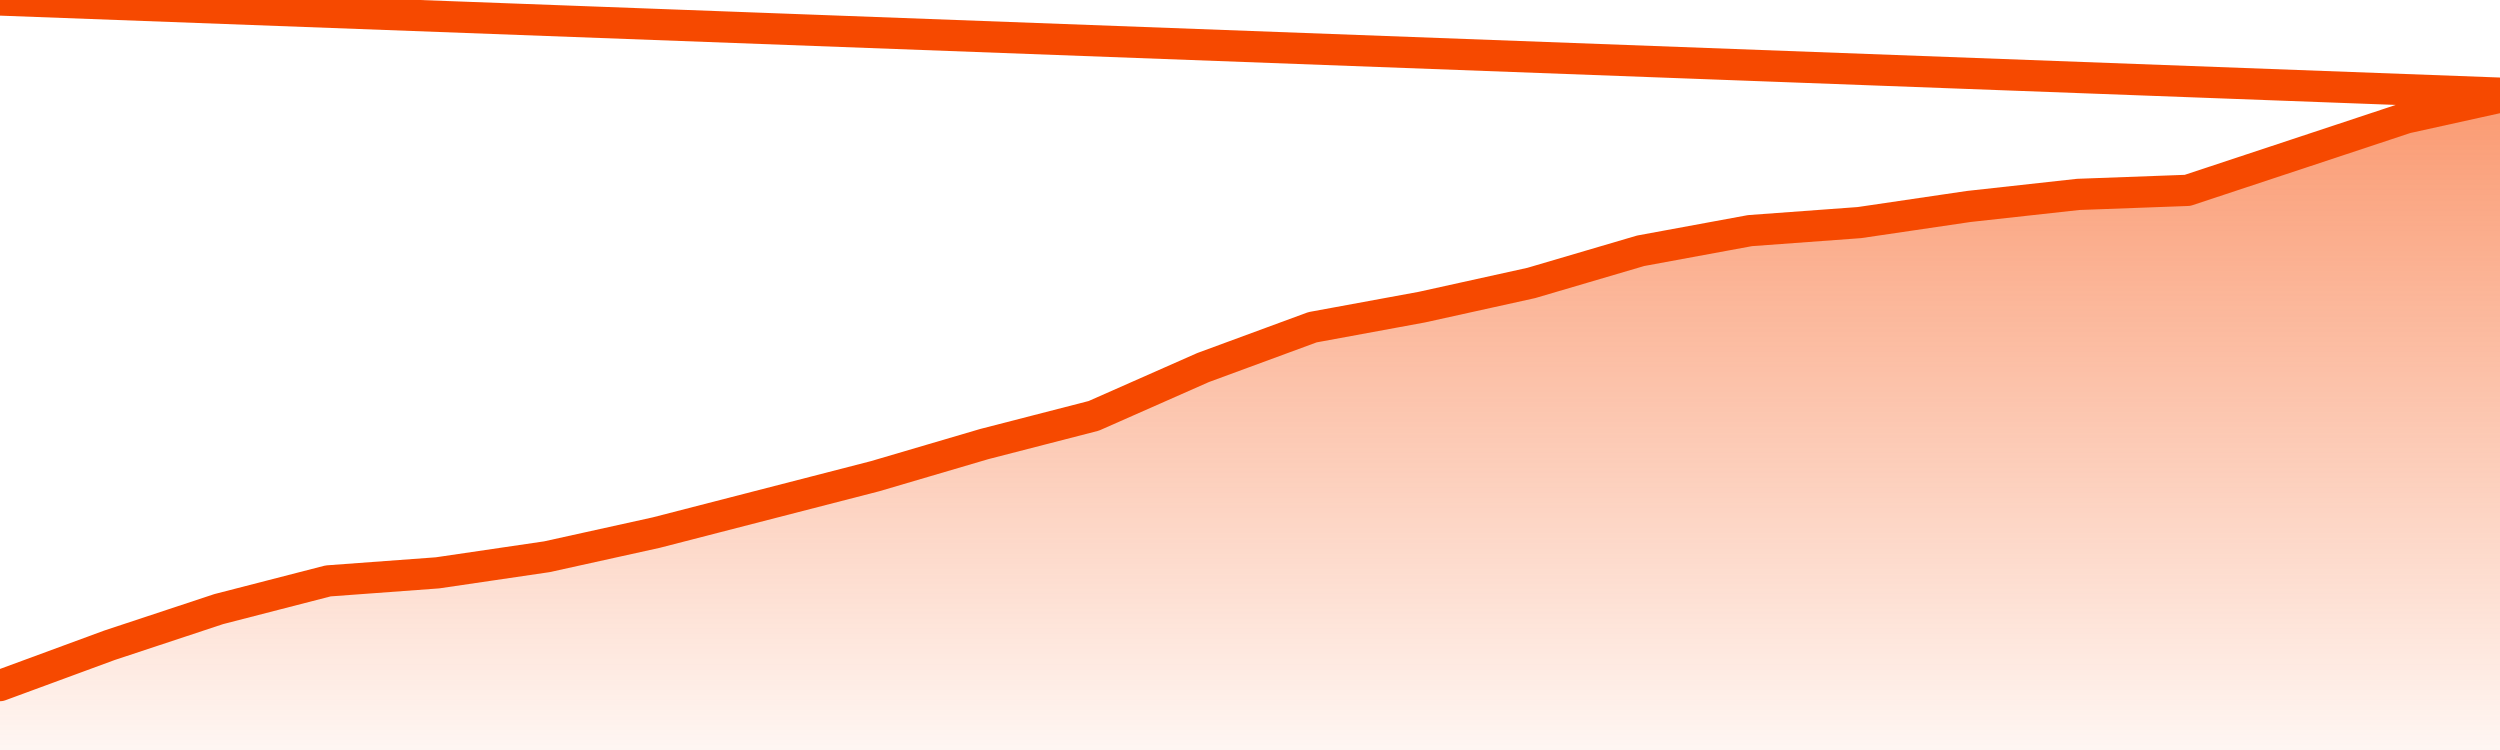
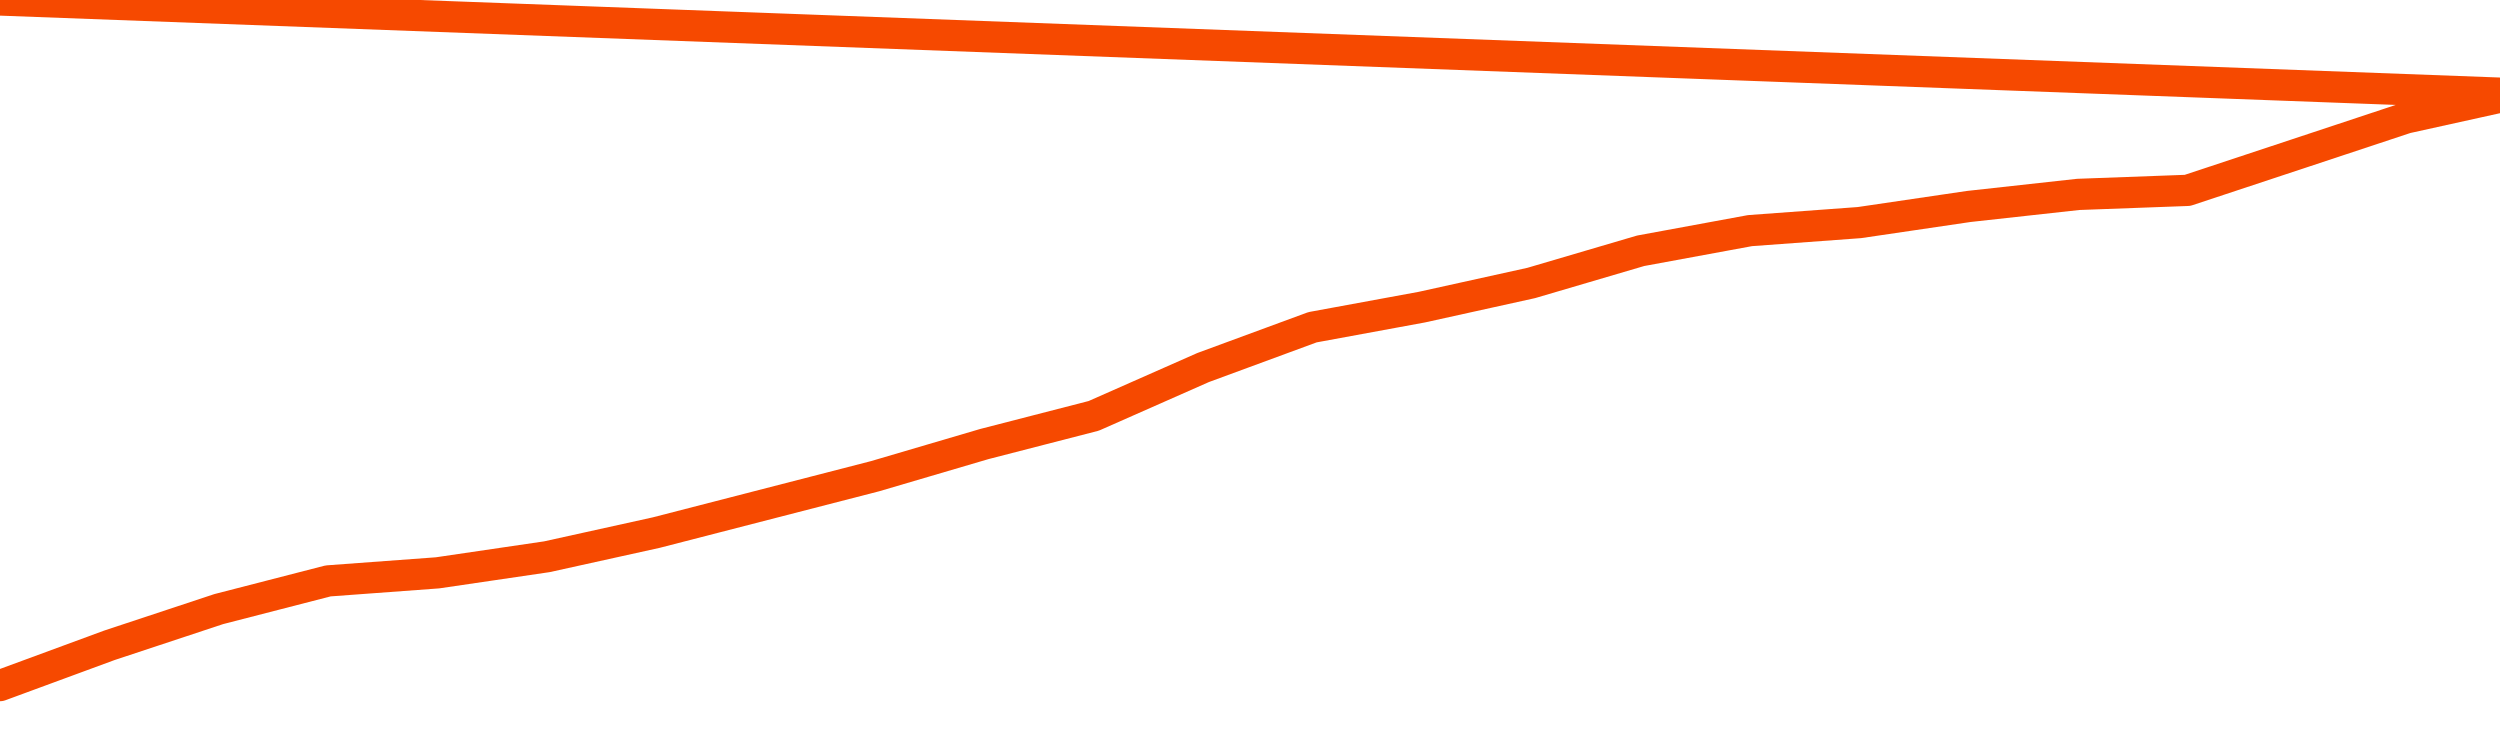
<svg xmlns="http://www.w3.org/2000/svg" version="1.1" width="80" height="24" viewBox="0 0 80 24">
  <defs>
    <linearGradient x1=".5" x2=".5" y2="1" id="gradient">
      <stop offset="0" stop-color="#F64900" />
      <stop offset="1" stop-color="#f64900" stop-opacity="0" />
    </linearGradient>
  </defs>
-   <path fill="url(#gradient)" fill-opacity="0.56" stroke="none" d="M 0,26 0.0,21.939 3.5,20.65 7.0,19.491 10.5,18.589 14.0,18.331 17.5,17.816 21.0,17.043 24.5,16.141 28.0,15.239 31.5,14.209 35.0,13.307 38.5,11.761 42.0,10.472 45.5,9.828 49.0,9.055 52.5,8.025 56.0,7.38 59.5,7.123 63.0,6.607 66.5,6.221 70.0,6.092 73.5,4.933 77.0,3.773 80.5,3.0 82,26 Z" />
  <path fill="none" stroke="#F64900" stroke-width="1" stroke-linejoin="round" stroke-linecap="round" d="M 0.0,21.939 3.5,20.65 7.0,19.491 10.5,18.589 14.0,18.331 17.5,17.816 21.0,17.043 24.5,16.141 28.0,15.239 31.5,14.209 35.0,13.307 38.5,11.761 42.0,10.472 45.5,9.828 49.0,9.055 52.5,8.025 56.0,7.38 59.5,7.123 63.0,6.607 66.5,6.221 70.0,6.092 73.5,4.933 77.0,3.773 80.5,3.0.join(' ') }" />
</svg>